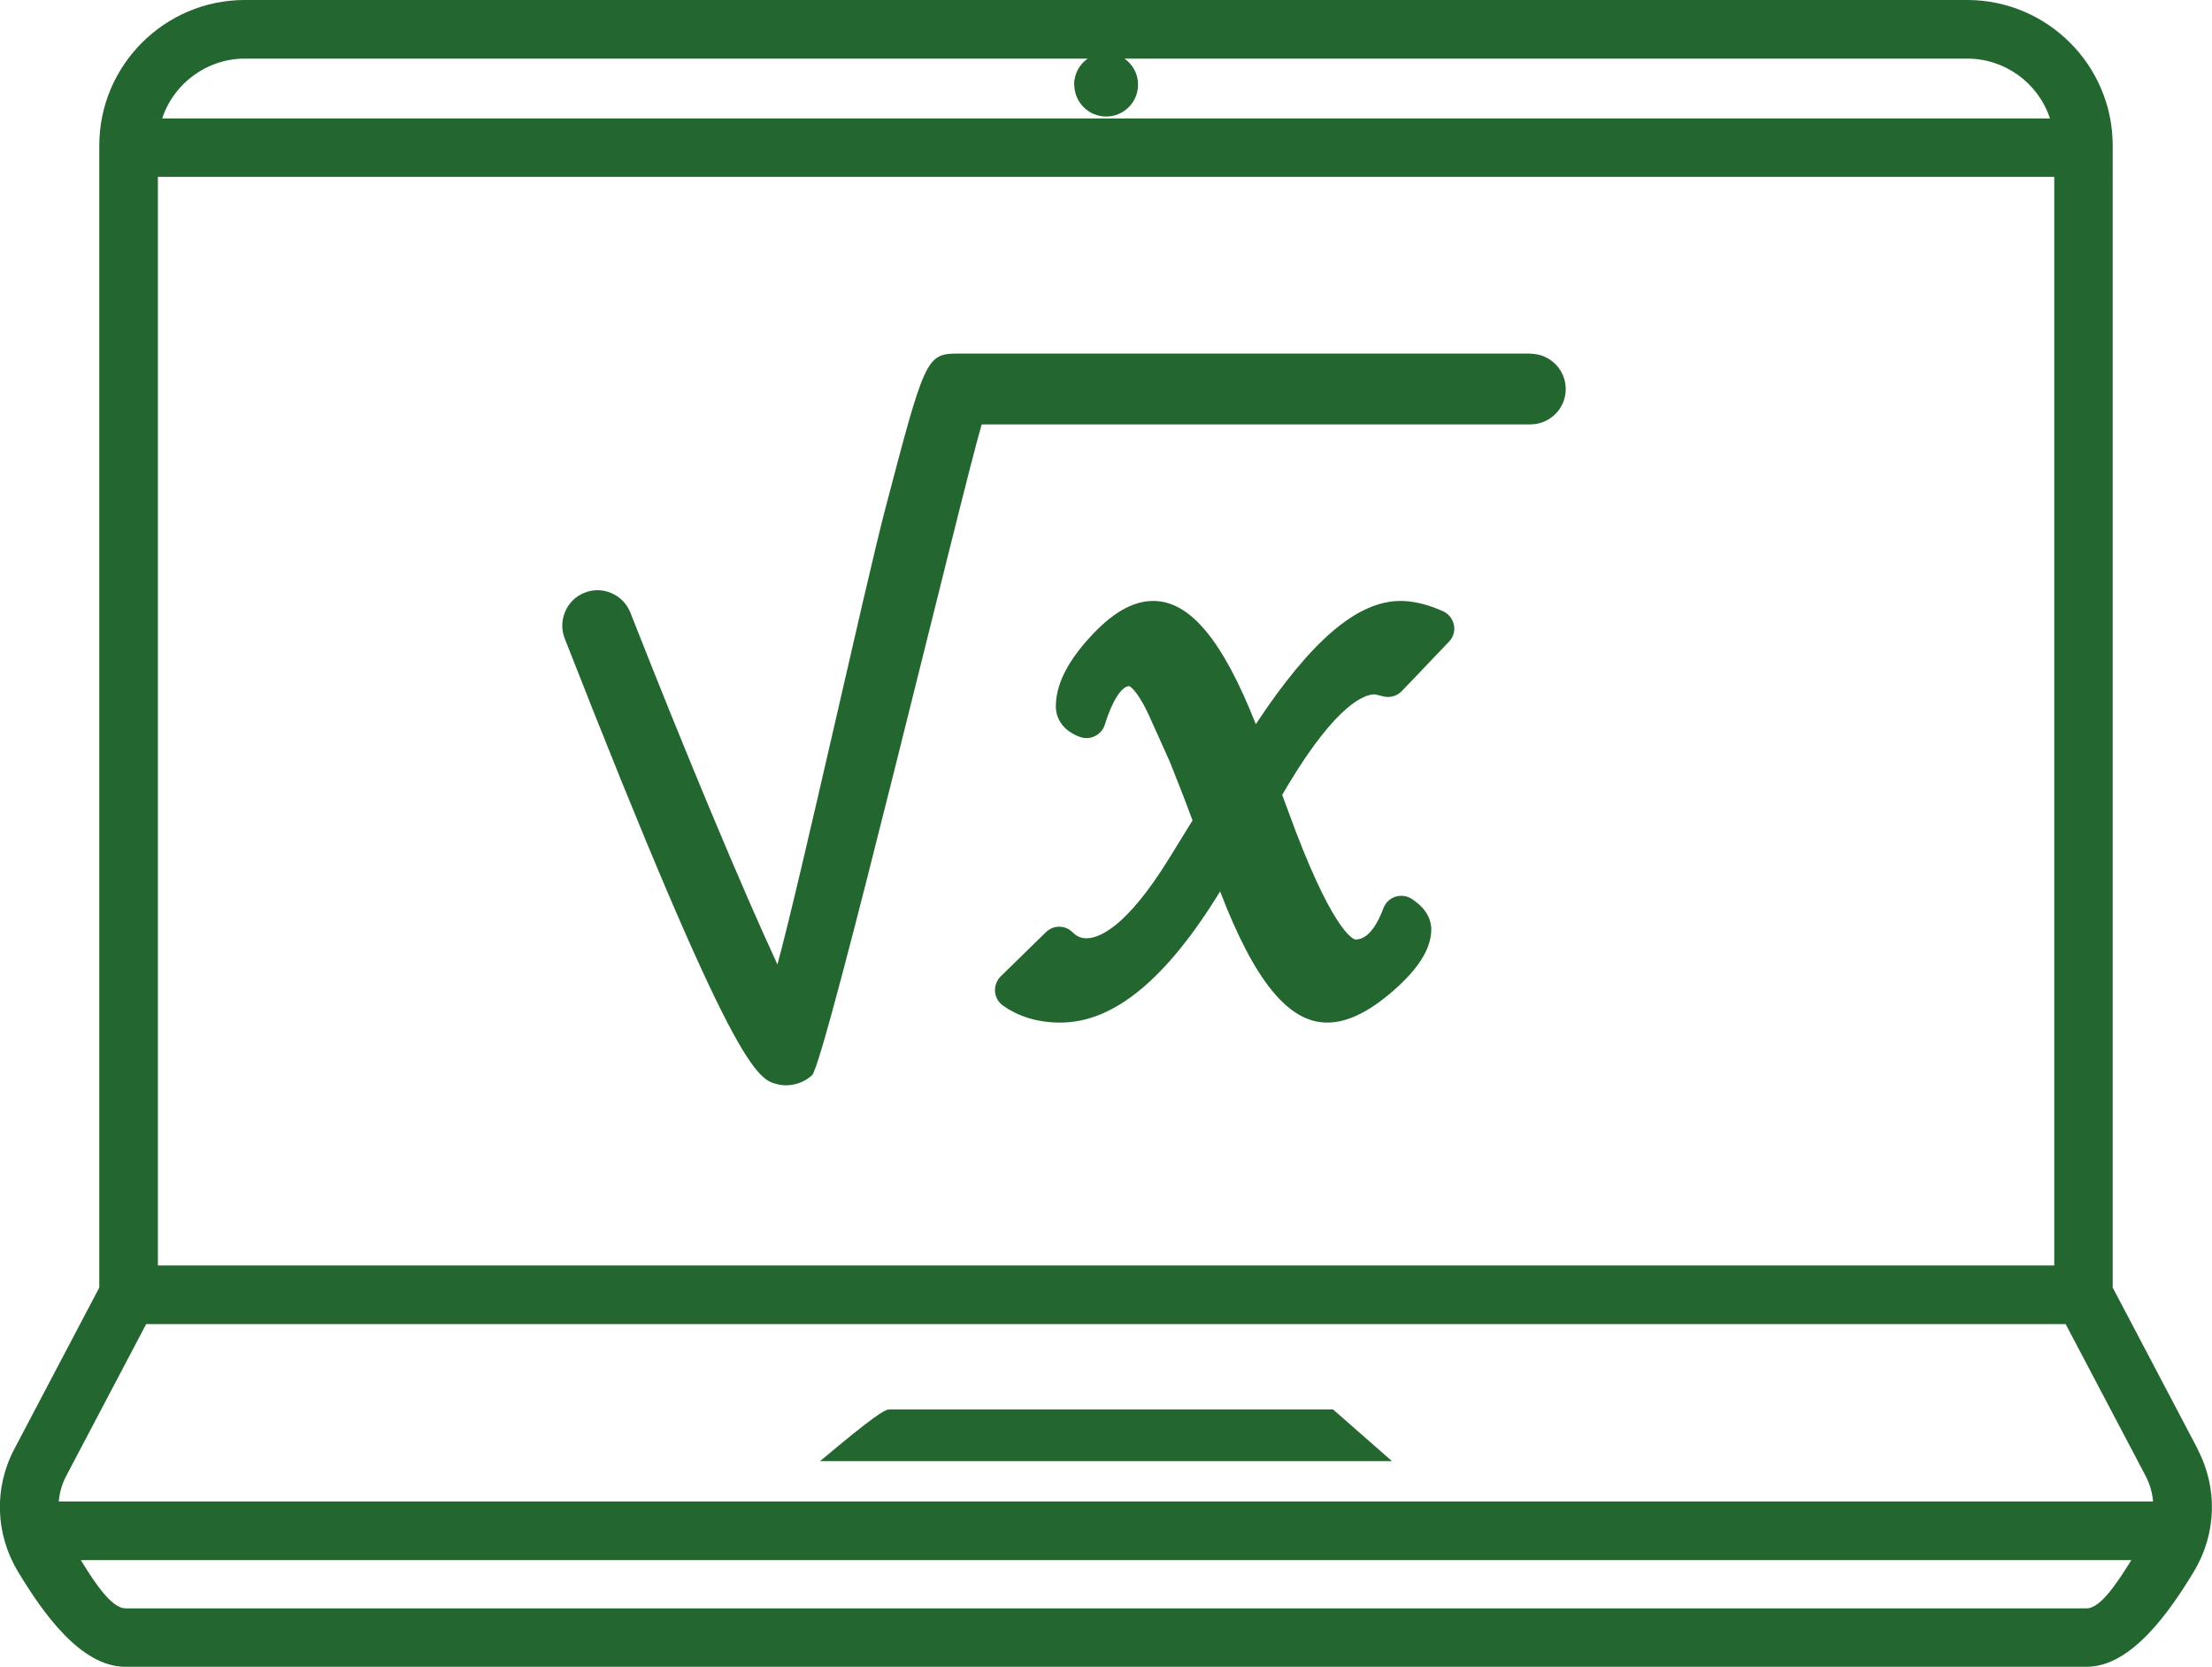
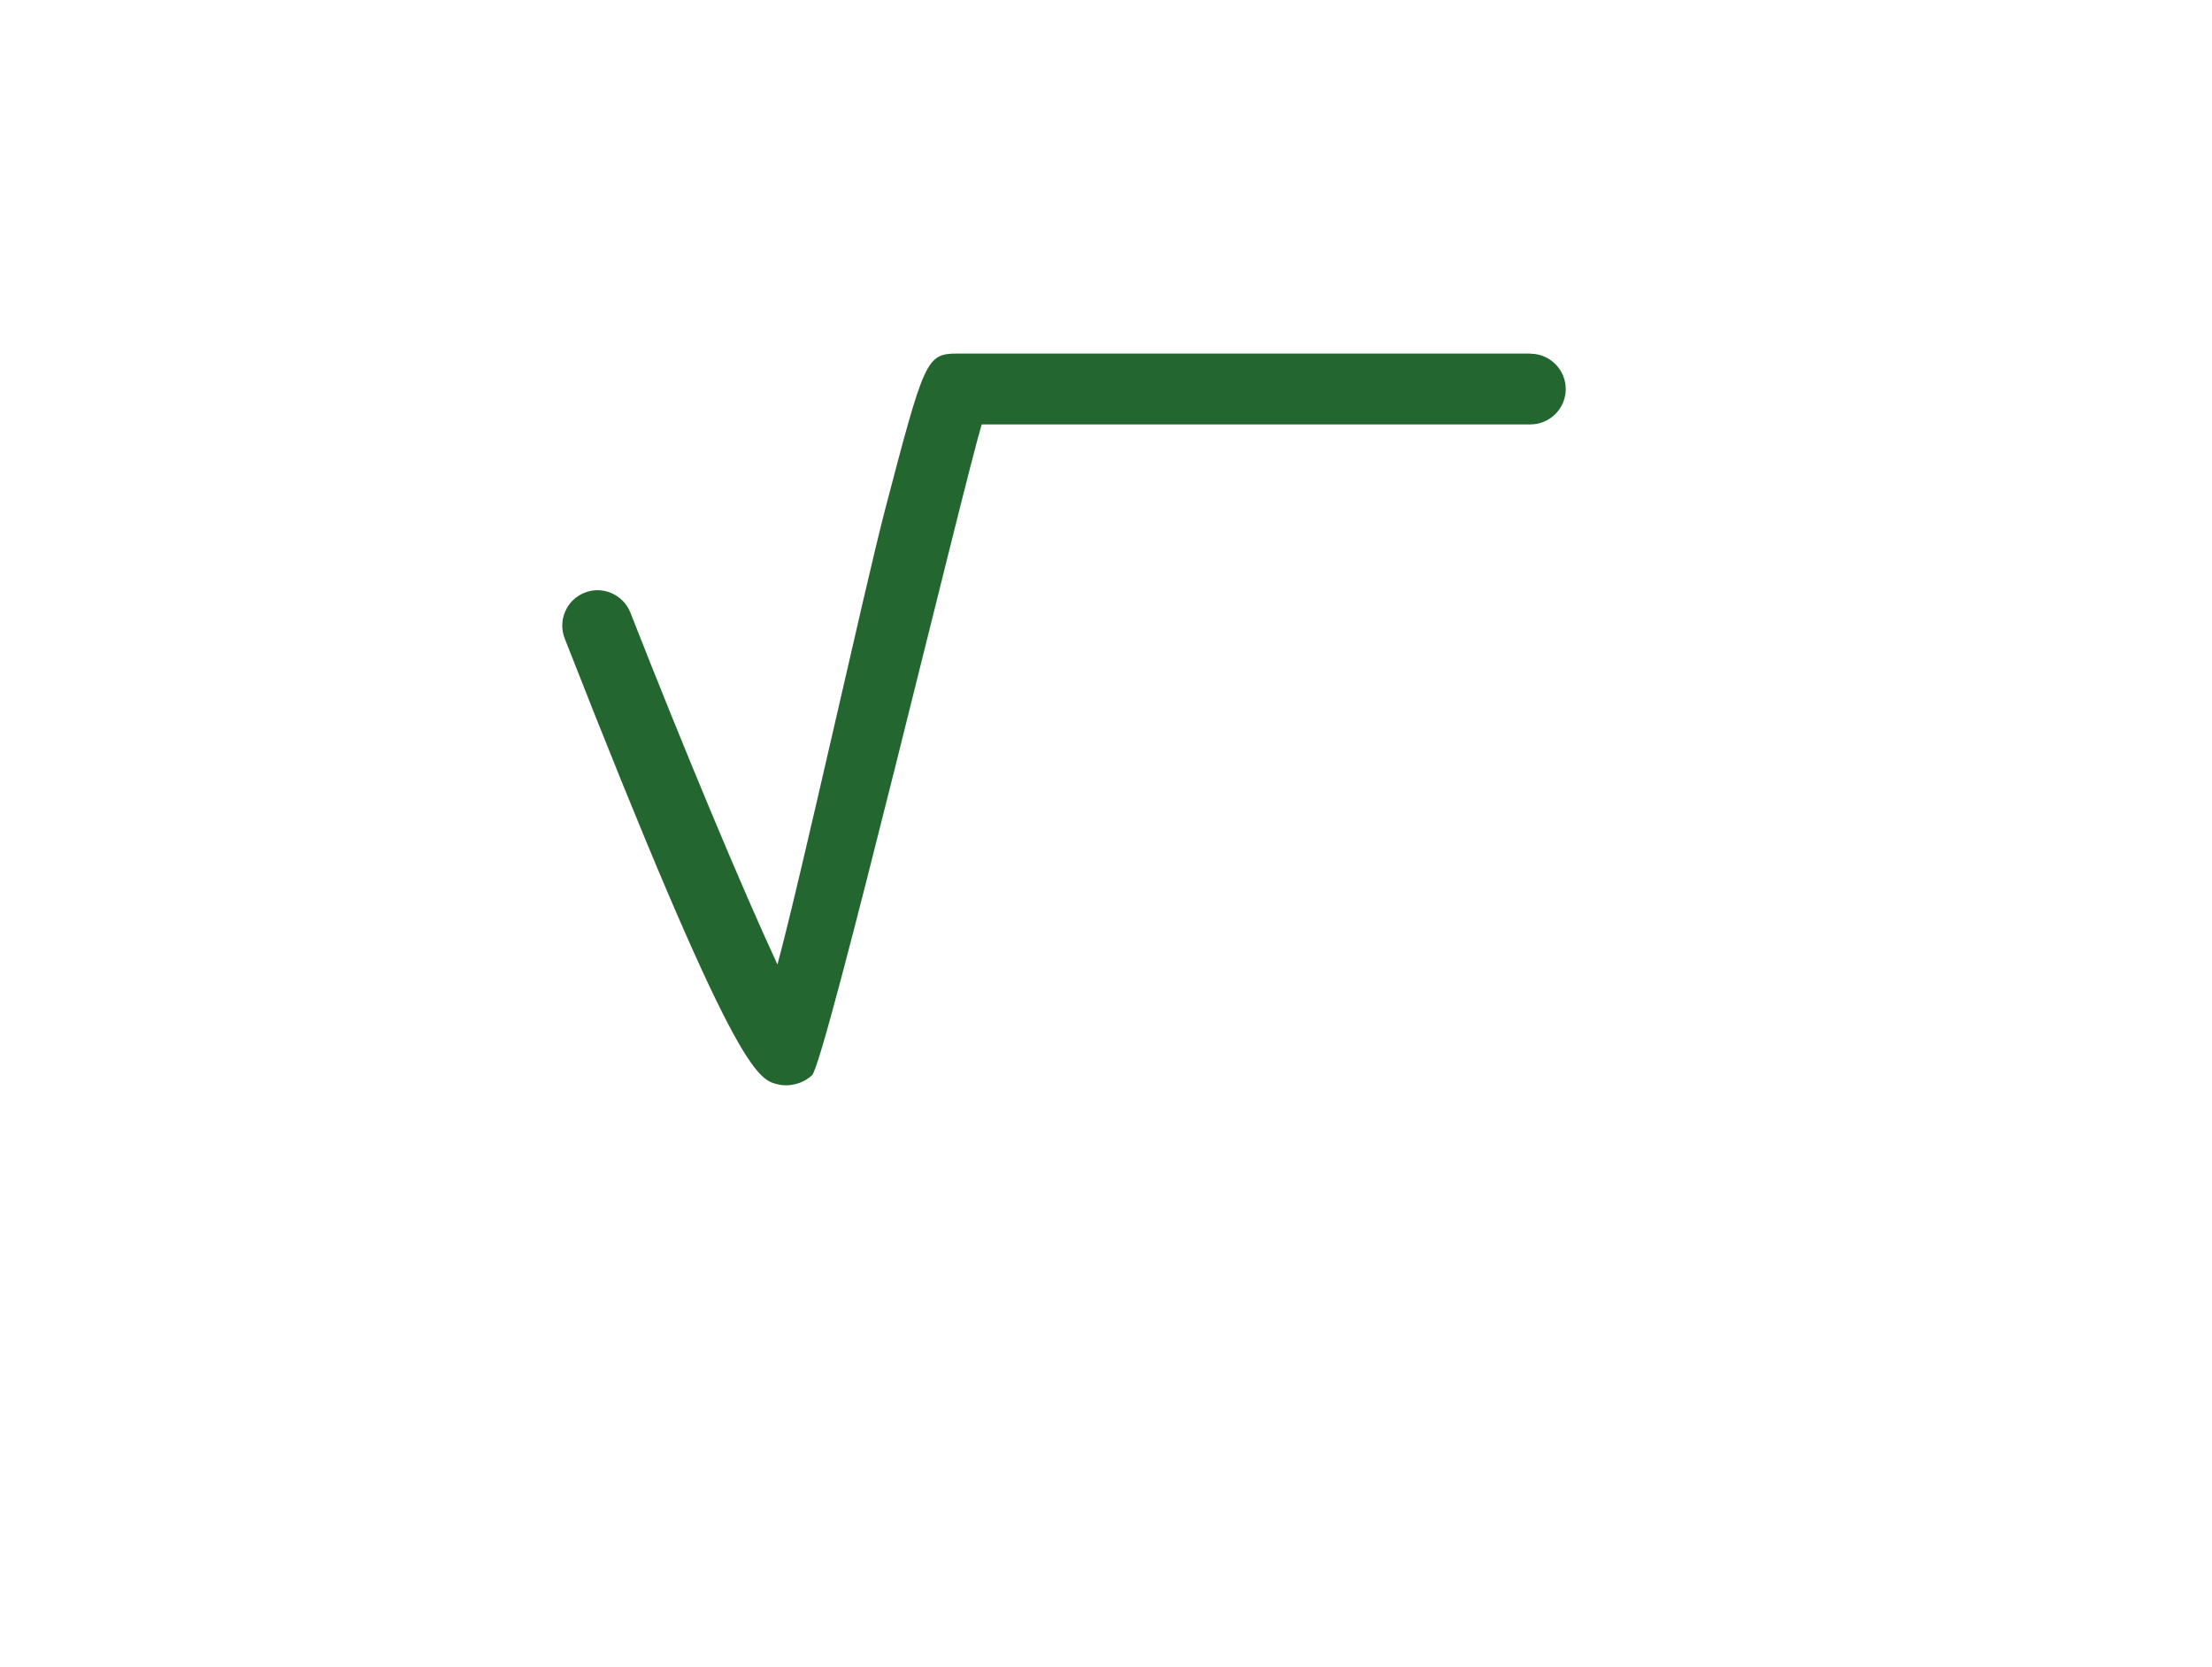
<svg xmlns="http://www.w3.org/2000/svg" viewBox="0 0 128.32 96.69" data-sanitized-data-name="Calque 2" data-name="Calque 2" id="Calque_2">
  <defs>
    <style>
      .cls-1 {
        fill: #23662f;
        stroke-width: 0px;
      }
    </style>
  </defs>
  <g id="PICTOS">
    <g>
      <g>
        <path d="M88.78,20.51h-33.23c-1.83,0-1.92.34-4.21,9.07-1.17,4.48-4.87,21.32-6.24,26.37-2.02-4.35-5.33-12.26-8.53-20.41-.2-.51-.59-.91-1.09-1.13-.5-.22-1.06-.23-1.56-.03-.51.2-.91.58-1.13,1.09-.22.5-.23,1.06-.03,1.57,9.92,25.32,11.18,25.6,12.4,25.87.14.03.28.05.43.05.57,0,1.13-.22,1.52-.59.77-.74,8.79-34.27,9.84-37.75h31.83c1.13,0,2.05-.92,2.05-2.05s-.92-2.05-2.05-2.05Z" class="cls-1" />
-         <path d="M83.7,35.45c-.92-.4-1.72-.59-2.45-.59-2.5,0-5.18,2.28-8.4,7.15-1.92-4.87-3.82-7.15-5.95-7.15-1.2,0-2.42.71-3.74,2.18-1.29,1.43-1.91,2.72-1.91,3.95,0,.37.14,1.3,1.4,1.76.29.1.6.09.87-.05.27-.13.48-.37.57-.66.43-1.4.98-2.23,1.42-2.24,0,0,.49.2,1.26,1.96l1.08,2.4c.05.11.32.81.82,2.08l.51,1.35-1.35,2.19c-2.49,4.04-4.08,4.65-4.81,4.65-.31,0-.56-.11-.8-.35-.43-.43-1.12-.43-1.55,0l-2.62,2.56c-.23.23-.35.55-.33.88.03.33.2.63.46.81.93.66,2.05.99,3.33.99,3.09,0,6.13-2.49,9.27-7.61,1.99,5.19,3.96,7.61,6.21,7.61,1.16,0,2.42-.61,3.85-1.86,1.47-1.29,2.19-2.45,2.19-3.55,0-.47-.2-1.16-1.14-1.77-.28-.18-.63-.22-.95-.12-.32.11-.57.35-.69.67-.67,1.81-1.42,1.81-1.64,1.81-.13-.03-1.38-.54-3.9-7.5l-.33-.89.38-.64c2.82-4.68,4.43-5.19,4.97-5.19,0,0,.12.01.48.11.4.11.82,0,1.11-.3l2.74-2.87c.25-.26.36-.63.28-.98s-.31-.65-.65-.79Z" class="cls-1" />
      </g>
      <g>
-         <path d="M127.48,84.04l-4.92-9.35V8.44c0-4.65-3.79-8.44-8.44-8.44H14.2C9.55,0,5.76,3.79,5.76,8.44v66.25l-4.92,9.35c-1.2,2.27-1.12,4.94.21,7.14,1.43,2.37,3.63,5.51,6.22,5.51h113.77c2.59,0,4.79-3.15,6.22-5.51,1.33-2.2,1.41-4.87.21-7.14ZM123.64,90.5s-.06.1-.09.15c-.67,1.05-1.67,2.65-2.5,2.65H7.28c-.83,0-1.84-1.59-2.5-2.65-.03-.05-.06-.1-.09-.15h118.96ZM20.99,73.41h-11.83V10.26h110.01v63.15M62.32,4.91c0,1.02.83,1.85,1.85,1.85s1.85-.83,1.85-1.85c0-.62-.31-1.18-.79-1.51h48.9c2.19,0,4.12,1.43,4.79,3.47H9.41c.67-2.04,2.6-3.47,4.79-3.47h48.9c-.48.33-.79.89-.79,1.51ZM124.91,87.1H3.41c.04-.52.19-1.02.43-1.48l4.64-8.81h111.35l4.64,8.81c.24.46.39.97.43,1.48Z" class="cls-1" />
-         <path d="M51.62,81.76c-.19,0-.42,0-2.98,2.11l-1.07.89h33.18l-3.42-3h-25.71Z" class="cls-1" />
-       </g>
+         </g>
    </g>
  </g>
</svg>